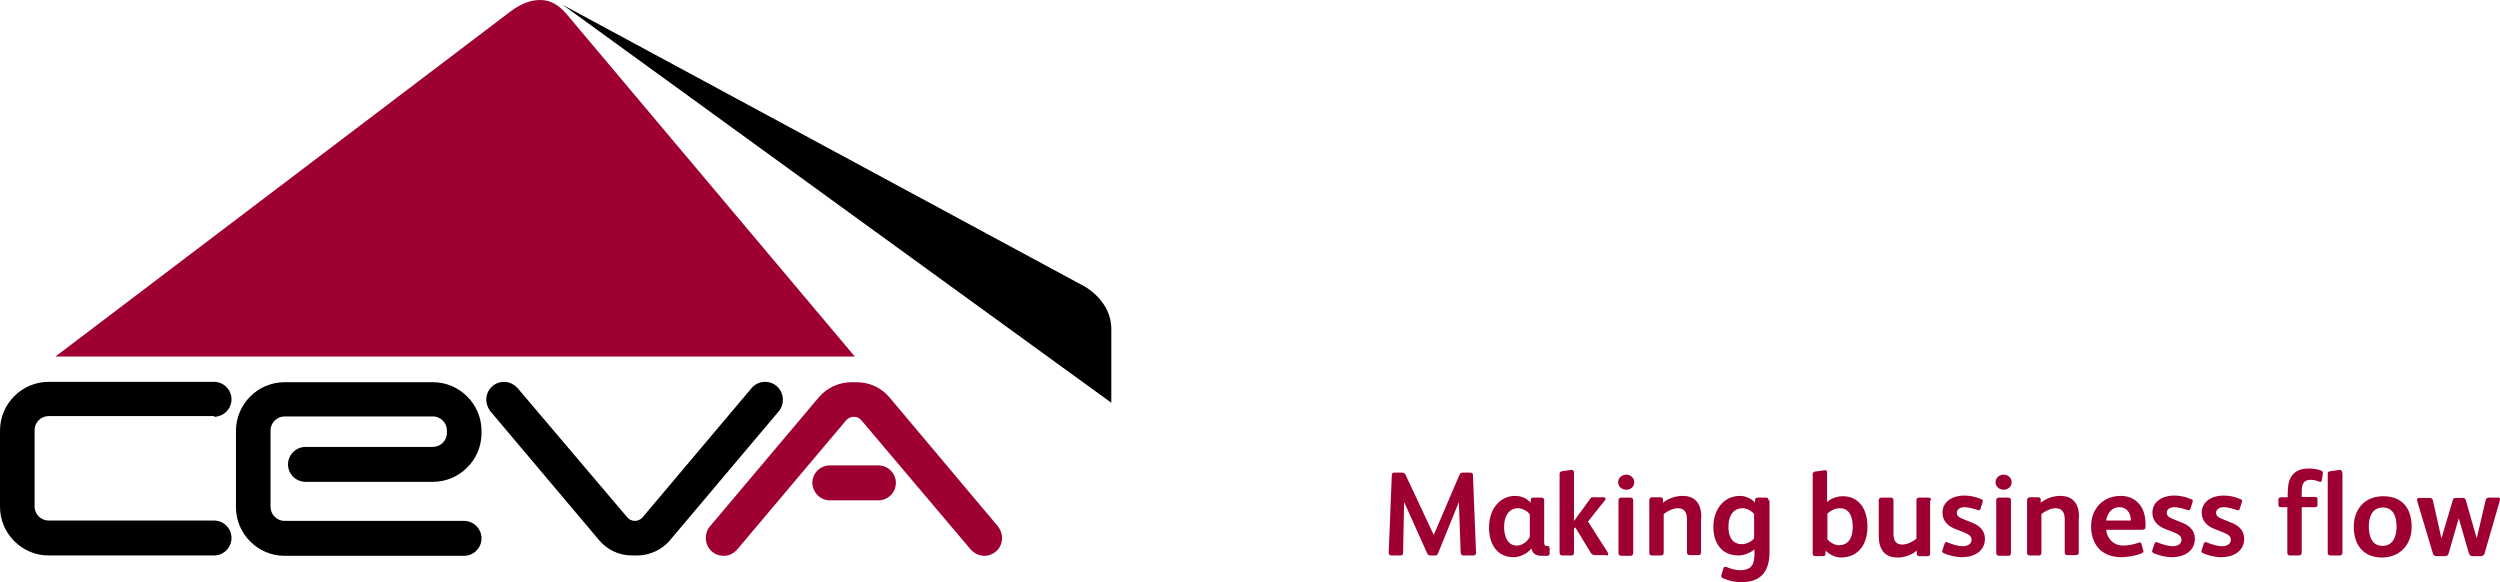
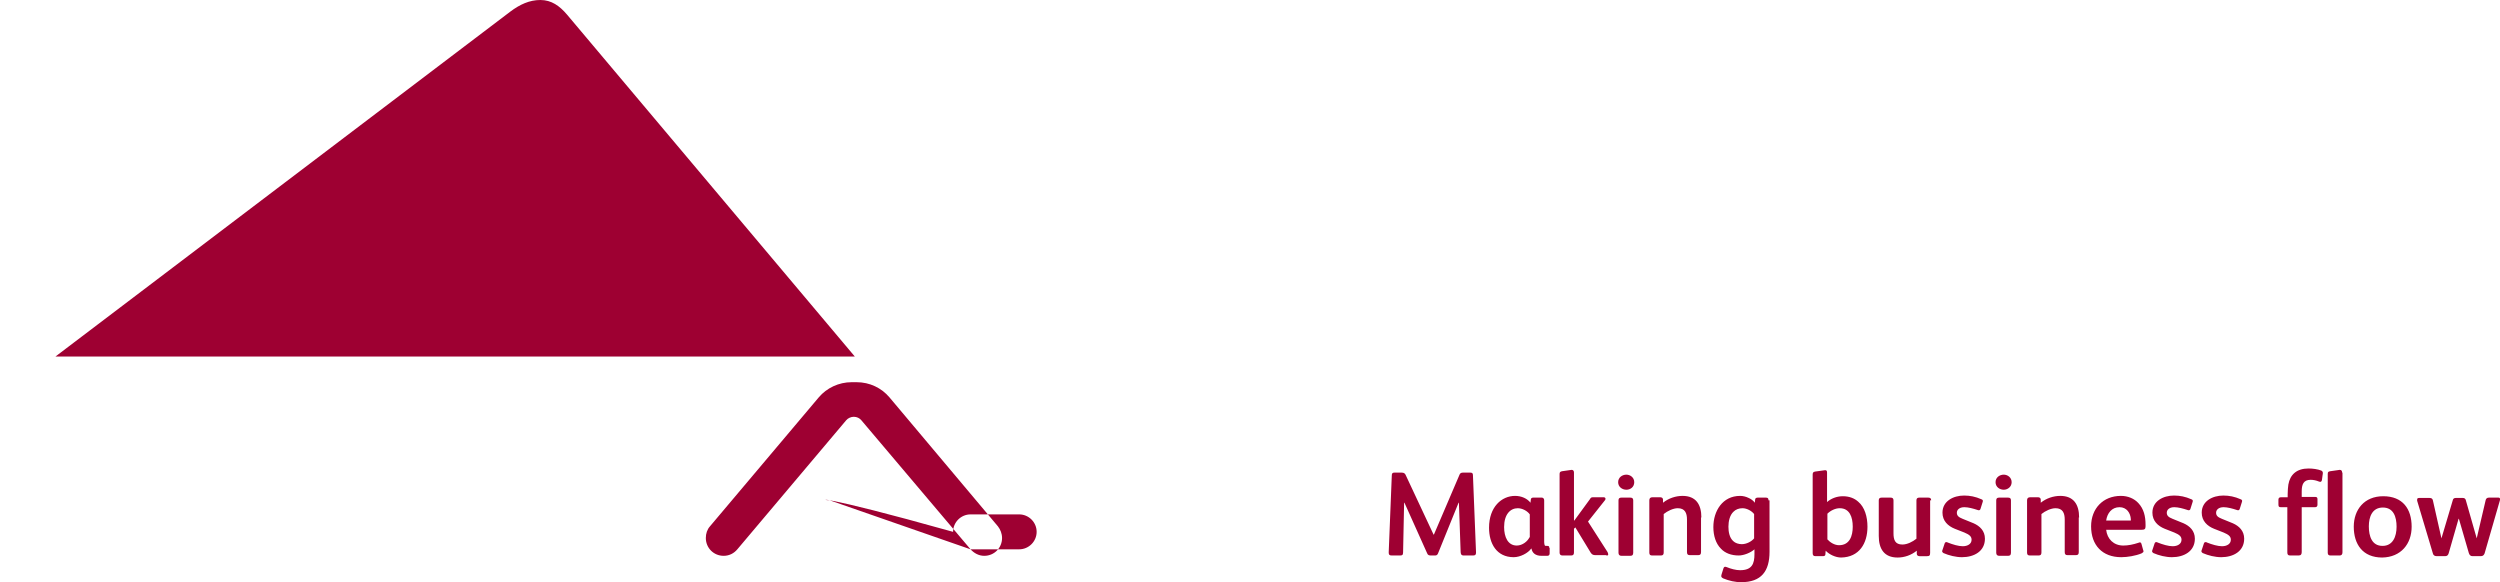
<svg xmlns="http://www.w3.org/2000/svg" version="1.1" id="Layer_1" x="0px" y="0px" viewBox="0 0 730 170" enable-background="new 0 0 730 170" xml:space="preserve">
-   <path fill-rule="evenodd" clip-rule="evenodd" fill="#9E0032" d="M165.6,4.3C163.4,1.7,161,0,157.8,0c-3.2,0-6,1.3-8.8,3.4  L16.2,104.1h233.4L165.6,4.3L165.6,4.3z M283.4,160.4c1,1.1,2.4,1.9,4,1.9c2.9,0,5.2-2.3,5.2-5.2c0-1.3-0.5-2.5-1.2-3.4L259.7,116  c-2.3-2.7-5.7-4.4-9.6-4.4h-1.4c-3.8,0-7.3,1.7-9.6,4.4l-31.8,37.7c-0.8,0.9-1.2,2.1-1.2,3.4c0,2.9,2.3,5.2,5.2,5.2  c1.6,0,3-0.7,4-1.9l31.8-37.7c0.5-0.6,1.4-1,2.2-1c0.9,0,1.7,0.4,2.2,1L283.4,160.4L283.4,160.4z M242.3,146.1c4.8,0,9.4,0,14.2,0  c2.8,0,5.1-2.3,5.1-5.1c0-2.8-2.3-5.1-5.1-5.1c-5.2,0-9,0-14.2,0c-2.8,0-5.1,2.3-5.1,5.1C237.3,143.8,239.5,146.1,242.3,146.1  L242.3,146.1z" />
-   <path fill-rule="evenodd" clip-rule="evenodd" d="M164.3,1.4l152.5,82.3c0,0,7.7,4.2,7.7,12.3v21.6L164.3,1.4L164.3,1.4z   M62.5,121.7c2.8,0,5.1-2.3,5.1-5.1c0-2.8-2.3-5.1-5.1-5.1H14.2c-7.8,0-14.2,6.4-14.2,14.2v22.3c0,7.8,6.4,14.2,14.2,14.2h48.3  c2.8,0,5.1-2.3,5.1-5.1c0-2.8-2.3-5.1-5.1-5.1H14.2c-2.2,0-4.1-1.8-4.1-4.1v-22.3c0-2.2,1.8-4.1,4.1-4.1H62.5L62.5,121.7z   M83.1,162.3c-7.8,0-14.2-6.4-14.2-14.2v-22.3c0-7.8,6.4-14.2,14.2-14.2h43.3c7.8,0,14.2,6.4,14.2,14.2v0.7  c0,7.8-6.4,14.2-14.2,14.2H89.2c-2.8,0-5.1-2.3-5.1-5.1c0-2.8,2.3-5.1,5.1-5.1h37.2c2.2,0,4.1-1.8,4.1-4.1v-0.7  c0-2.2-1.8-4.1-4.1-4.1H83.1c-2.2,0-4.1,1.8-4.1,4.1v22.3c0,2.2,1.8,4.1,4.1,4.1h52.4c2.8,0,5.1,2.3,5.1,5.1c0,2.8-2.3,5.1-5.1,5.1  H83.1L83.1,162.3z M151.2,113.4c-1-1.1-2.4-1.9-4-1.9c-2.9,0-5.2,2.3-5.2,5.2c0,1.3,0.5,2.5,1.2,3.4l31.8,37.7  c2.3,2.7,5.7,4.4,9.6,4.4h1.4c3.8,0,7.3-1.7,9.6-4.4l31.8-37.7c0.8-0.9,1.2-2.1,1.2-3.4c0-2.9-2.3-5.2-5.2-5.2c-1.6,0-3,0.7-4,1.9  l-31.8,37.7c-0.5,0.6-1.4,1-2.2,1c-0.9,0-1.7-0.4-2.2-1L151.2,113.4L151.2,113.4z" />
+   <path fill-rule="evenodd" clip-rule="evenodd" fill="#9E0032" d="M165.6,4.3C163.4,1.7,161,0,157.8,0c-3.2,0-6,1.3-8.8,3.4  L16.2,104.1h233.4L165.6,4.3L165.6,4.3z M283.4,160.4c1,1.1,2.4,1.9,4,1.9c2.9,0,5.2-2.3,5.2-5.2c0-1.3-0.5-2.5-1.2-3.4L259.7,116  c-2.3-2.7-5.7-4.4-9.6-4.4h-1.4c-3.8,0-7.3,1.7-9.6,4.4l-31.8,37.7c-0.8,0.9-1.2,2.1-1.2,3.4c0,2.9,2.3,5.2,5.2,5.2  c1.6,0,3-0.7,4-1.9l31.8-37.7c0.5-0.6,1.4-1,2.2-1c0.9,0,1.7,0.4,2.2,1L283.4,160.4L283.4,160.4z c4.8,0,9.4,0,14.2,0  c2.8,0,5.1-2.3,5.1-5.1c0-2.8-2.3-5.1-5.1-5.1c-5.2,0-9,0-14.2,0c-2.8,0-5.1,2.3-5.1,5.1C237.3,143.8,239.5,146.1,242.3,146.1  L242.3,146.1z" />
  <path fill="#9E0032" d="M726.8,145.3c-0.6,0-0.9,0.3-1,0.8l-2.6,11.1h0l-3.2-11.2c-0.1-0.4-0.4-0.6-0.9-0.6h-2  c-0.5,0-0.8,0.2-0.9,0.7l-3.3,11.1h0l-2.5-11.1c-0.1-0.4-0.3-0.7-1-0.7h-2.9c-0.5,0-0.7,0.1-0.7,0.5c0,0.1,0,0.2,0,0.3l4.6,15.4  c0.1,0.5,0.5,0.8,1.1,0.8h2.4c0.6,0,0.9-0.2,1.1-0.8l2.9-10.1h0.1l2.9,10c0.2,0.6,0.5,0.9,1.1,0.9h2.4c0.6,0,0.9-0.3,1.1-0.8  L730,146c0-0.1,0-0.2,0-0.3c0-0.2-0.1-0.4-0.5-0.4H726.8L726.8,145.3z M699.8,153.8c0,2.9-1.1,5.6-4.1,5.6c-3.1,0-4-2.8-4-5.7  c0-2.8,1-5.5,4.1-5.5C698.9,148.2,699.8,150.9,699.8,153.8L699.8,153.8z M704.2,153.8c0-5.2-2.6-8.9-8.3-8.9c-5.5,0-8.6,3.9-8.6,8.9  c0,5.1,2.6,9,8.3,9C701.1,162.7,704.2,158.8,704.2,153.8L704.2,153.8z M683.9,138c0-0.6-0.3-0.8-0.7-0.8l-2.8,0.4  c-0.5,0.1-0.7,0.2-0.7,0.8v23c0,0.6,0.3,0.8,0.8,0.8h2.7c0.5,0,0.8-0.3,0.8-0.9V138L683.9,138z M674.1,136.8c-3.5,0-5.4,1.8-5.9,4.7  c-0.1,0.8-0.2,1.7-0.2,2.8v0.9h-2c-0.5,0-0.7,0.3-0.7,0.7v1.3c0,0.7,0.1,0.9,0.7,0.9h1.9v13.2c0,0.6,0.2,0.9,0.8,0.9h2.5  c0.7,0,0.9-0.4,0.9-1v-13.1h3.9c0.4,0,0.7-0.2,0.7-0.7v-1.7c0-0.5-0.3-0.6-0.7-0.6h-3.9v-1.6c0-2,0.5-3.4,2.6-3.4  c0.8,0,1.7,0.2,2.4,0.5c0.1,0,0.2,0.1,0.4,0.1c0.3,0,0.4-0.2,0.5-0.5l0.2-1.5c0.1-0.5,0.2-1-0.4-1.3  C676.8,137,675.3,136.8,674.1,136.8L674.1,136.8z M655.3,157.3c0-2.3-1.5-3.7-3.3-4.5l-3.2-1.3c-1.3-0.5-1.7-1-1.7-1.8  c0-0.8,0.7-1.6,2.2-1.6c1.1,0,2.6,0.4,3.8,0.8c0.1,0,0.2,0.1,0.4,0.1c0.2,0,0.4-0.1,0.5-0.4l0.6-1.9c0-0.1,0.1-0.2,0.1-0.4  c0-0.2-0.1-0.4-0.4-0.5c-1.8-0.8-3.4-1.1-5.1-1.1c-3.1,0-6.3,1.6-6.3,5c0,2.4,1.6,3.9,3.6,4.7l2.8,1.1c1.4,0.6,2.1,1.1,2.1,2.1  c0,1.2-1.1,1.9-2.6,1.9c-1.2,0-2.9-0.5-4.4-1.1c-0.1-0.1-0.2-0.1-0.4-0.1c-0.2,0-0.4,0.1-0.5,0.5l-0.6,1.8c0,0.1-0.1,0.2-0.1,0.3  c0,0.2,0.1,0.4,0.4,0.6c1.6,0.7,3.6,1.2,5.4,1.2C652.1,162.7,655.3,161,655.3,157.3L655.3,157.3z M640.9,157.3  c0-2.3-1.5-3.7-3.3-4.5l-3.2-1.3c-1.3-0.5-1.7-1-1.7-1.8c0-0.8,0.7-1.6,2.2-1.6c1.1,0,2.6,0.4,3.8,0.8c0.1,0,0.2,0.1,0.4,0.1  c0.2,0,0.4-0.1,0.5-0.4l0.6-1.9c0-0.1,0.1-0.2,0.1-0.4c0-0.2-0.1-0.4-0.4-0.5c-1.8-0.8-3.4-1.1-5.1-1.1c-3.1,0-6.3,1.6-6.3,5  c0,2.4,1.6,3.9,3.6,4.7l2.8,1.1c1.4,0.6,2.1,1.1,2.1,2.1c0,1.2-1.1,1.9-2.6,1.9c-1.2,0-2.9-0.5-4.4-1.1c-0.1-0.1-0.2-0.1-0.4-0.1  c-0.2,0-0.4,0.1-0.5,0.5l-0.6,1.8c0,0.1-0.1,0.2-0.1,0.3c0,0.2,0.1,0.4,0.4,0.6c1.6,0.7,3.6,1.2,5.4,1.2  C637.7,162.7,640.9,161,640.9,157.3L640.9,157.3z M615,152c0.3-2.1,1.6-3.9,3.9-3.9c2.1,0,3.2,1.7,3.3,3.5c0,0.1,0,0.3,0,0.4H615  L615,152z M620,159.3c-2.8,0-4.7-1.9-5-4.6h10.3c0.9,0,1.2-0.2,1.2-1v-0.5c0-2.4-0.5-4.6-2.1-6.3c-1.2-1.3-3-2.1-5.1-2.1  c-5.2,0-8.7,3.7-8.7,8.9c0,5.5,3.3,9,8.8,9c1.8,0,4.2-0.4,5.9-1.1c0.4-0.2,0.6-0.4,0.6-0.6c0-0.1,0-0.2-0.1-0.4l-0.5-1.8  c-0.1-0.5-0.5-0.5-0.9-0.3C622.9,159,621.4,159.3,620,159.3L620,159.3z M607.1,151.1c0-3.8-1.6-6.3-5.5-6.3c-2,0-4.1,0.7-5.7,2  l0-0.9c0-0.5-0.4-0.7-0.8-0.7h-2.3c-0.6,0-0.9,0.3-0.9,0.9v15.3c0,0.6,0.3,0.8,0.8,0.8h2.6c0.6,0,0.8-0.3,0.8-0.9v-11.2  c1.1-0.9,2.8-1.7,4.1-1.7c2.1,0,2.7,1.4,2.7,3.3v9.5c0,0.6,0.2,0.9,0.8,0.9h2.5c0.6,0,0.8-0.3,0.8-0.9V151.1L607.1,151.1z   M587.2,146.1c0-0.6-0.3-0.8-0.9-0.8h-2.5c-0.6,0-0.9,0.2-0.9,0.8v15.3c0,0.6,0.3,0.9,0.9,0.9h2.5c0.6,0,0.9-0.2,0.9-0.9V146.1  L587.2,146.1z M587.4,140.8c0-1.4-1.2-2.2-2.3-2.2c-1.2,0-2.4,0.8-2.4,2.2c0,1.4,1.2,2.2,2.4,2.2C586.2,143,587.4,142.2,587.4,140.8  L587.4,140.8z M579.6,157.3c0-2.3-1.5-3.7-3.3-4.5l-3.2-1.3c-1.3-0.5-1.7-1-1.7-1.8c0-0.8,0.7-1.6,2.2-1.6c1.1,0,2.6,0.4,3.8,0.8  c0.1,0,0.2,0.1,0.4,0.1c0.2,0,0.4-0.1,0.5-0.4l0.6-1.9c0-0.1,0.1-0.2,0.1-0.4c0-0.2-0.1-0.4-0.4-0.5c-1.8-0.8-3.4-1.1-5.1-1.1  c-3.1,0-6.3,1.6-6.3,5c0,2.4,1.6,3.9,3.6,4.7l2.8,1.1c1.4,0.6,2.1,1.1,2.1,2.1c0,1.2-1.1,1.9-2.6,1.9c-1.2,0-2.9-0.5-4.4-1.1  c-0.1-0.1-0.2-0.1-0.4-0.1c-0.2,0-0.4,0.1-0.5,0.5l-0.6,1.8c0,0.1-0.1,0.2-0.1,0.3c0,0.2,0.1,0.4,0.4,0.6c1.6,0.7,3.6,1.2,5.4,1.2  C576.4,162.7,579.6,161,579.6,157.3L579.6,157.3z M563.9,146.1c0-0.6-0.3-0.8-0.9-0.8h-2.5c-0.6,0-0.9,0.2-0.9,0.8v11.2  c-1.1,0.9-2.7,1.7-4.1,1.7c-2.1,0-2.6-1.3-2.6-3.3v-9.6c0-0.6-0.3-0.8-0.9-0.8h-2.5c-0.6,0-0.9,0.2-0.9,0.8v10.4  c0,3.8,1.6,6.3,5.5,6.3c2,0,4-0.7,5.6-2l0,0.9c0,0.5,0.4,0.7,0.8,0.7h2.2c0.7,0,0.9-0.2,0.9-1V146.1L563.9,146.1z M541,153.8  c0,2.7-0.9,5.4-4,5.4c-1.3,0-2.6-0.8-3.4-1.7V150c0.9-0.9,2.3-1.6,3.6-1.6C540.1,148.4,541,151,541,153.8L541,153.8z M545.3,153.8  c0-2.9-0.8-5.7-2.7-7.3c-1.1-1-2.6-1.6-4.5-1.6c-1.8,0-3.5,0.7-4.6,1.7v-8.6c0-0.6-0.2-0.7-0.6-0.7l-2.9,0.4  c-0.6,0.1-0.7,0.4-0.7,0.9v22.9c0,0.6,0.2,0.9,0.8,0.9h2.1c0.5,0,0.7-0.1,0.8-0.4l0.1-1.2c1,1.1,2.9,2,4.5,2  C542.9,162.7,545.3,158.7,545.3,153.8L545.3,153.8z M512.2,157.2c-0.7,0.9-2.2,1.7-3.6,1.7c-0.9,0-1.9-0.3-2.5-0.9  c-1.1-1-1.4-2.7-1.4-4.2c0-1.6,0.4-3.4,1.5-4.4c0.6-0.6,1.5-1,2.6-1c1.3,0,2.7,0.8,3.4,1.7V157.2L512.2,157.2z M516.4,146.1  c0-0.6-0.2-0.8-0.8-0.8h-2.3c-0.5,0-0.8,0.2-0.8,0.6l-0.1,0.9c-0.4-0.6-1.1-1.1-1.8-1.4c-0.8-0.4-1.7-0.6-2.5-0.6  c-5.1,0-7.8,4.4-7.8,9.1c0,2.5,0.7,4.8,2.2,6.3c1.2,1.3,3,2,5.2,2c1.5,0,3.5-0.8,4.6-1.8v1.4c0,2.8-0.7,4.7-4.2,4.7  c-1.2,0-2.7-0.4-3.9-0.9c-0.2-0.1-0.4-0.1-0.5-0.1c-0.2,0-0.4,0.2-0.5,0.6l-0.5,1.6c0,0.1-0.1,0.3-0.1,0.5c0,0.3,0.2,0.5,0.6,0.7  c1.7,0.7,3.5,1.1,5.2,1.1c5.9,0,8.3-3.2,8.3-8.9V146.1L516.4,146.1z M496.8,151.1c0-3.8-1.6-6.3-5.5-6.3c-2,0-4.1,0.7-5.7,2l0-0.9  c0-0.5-0.4-0.7-0.8-0.7h-2.3c-0.6,0-0.9,0.3-0.9,0.9v15.3c0,0.6,0.3,0.8,0.8,0.8h2.6c0.6,0,0.8-0.3,0.8-0.9v-11.2  c1.1-0.9,2.8-1.7,4.1-1.7c2.1,0,2.7,1.4,2.7,3.3v9.5c0,0.6,0.2,0.9,0.8,0.9h2.5c0.6,0,0.8-0.3,0.8-0.9V151.1L496.8,151.1z   M476.9,146.1c0-0.6-0.3-0.8-0.9-0.8h-2.5c-0.6,0-0.9,0.2-0.9,0.8v15.3c0,0.6,0.3,0.9,0.9,0.9h2.5c0.6,0,0.9-0.2,0.9-0.9V146.1  L476.9,146.1z M477.2,140.8c0-1.4-1.2-2.2-2.3-2.2c-1.2,0-2.4,0.8-2.4,2.2c0,1.4,1.2,2.2,2.4,2.2S477.2,142.2,477.2,140.8  L477.2,140.8z M469.6,161.9c0-0.2-0.1-0.5-0.2-0.7l-5.7-8.9l5-6.3c0.1-0.1,0.1-0.3,0.1-0.4c0-0.2-0.2-0.4-0.5-0.4h-3.1  c-0.5,0-0.7,0.1-0.9,0.5l-4.6,6.3h-0.1V138c0-0.6-0.3-0.8-0.7-0.8l-2.8,0.4c-0.5,0.1-0.7,0.3-0.7,0.8v23c0,0.5,0.3,0.8,0.8,0.8h2.6  c0.6,0,0.8-0.3,0.8-0.9v-6.9l0.4-0.4l4.5,7.4c0.4,0.6,0.8,0.7,1.4,0.7h3C469.3,162.3,469.6,162.2,469.6,161.9L469.6,161.9z   M446.6,156.9c-0.5,1.1-2,2.4-3.7,2.4c-2.6,0-3.7-2.5-3.7-5.4c0-3.7,1.8-5.5,4-5.5c1.3,0,2.8,0.8,3.5,1.8V156.9L446.6,156.9z   M452.4,160c0-0.5-0.2-0.6-0.6-0.6h-0.3c-0.2,0-0.3,0-0.4-0.1c-0.1-0.2-0.2-0.5-0.2-1v-12.2c0-0.5-0.3-0.8-0.7-0.8h-2.5  c-0.4,0-0.7,0.2-0.7,0.6l-0.1,0.9c-0.9-1.2-2.6-2-4.5-2c-3.9,0-7.6,3.2-7.6,9.3c0,4.6,2.2,8.6,7.2,8.6c1.9,0,4.2-1.2,5.1-2.5h0.1  c0.2,1.2,1.1,2.1,2.9,2.1h1.7c0.4,0,0.7-0.2,0.7-0.7V160L452.4,160z M430.1,138.8c0-0.6-0.2-0.8-0.8-0.8h-2.1  c-0.6,0-0.9,0.2-1.1,0.8l-7.4,17.3h-0.1l-8.1-17.3c-0.2-0.5-0.5-0.8-1.2-0.8h-2.1c-0.6,0-0.8,0.2-0.8,0.9l-0.9,22.4  c0,0.7,0.2,0.9,0.9,0.9h2.4c0.6,0,0.9-0.1,0.9-0.9l0.3-14.5h0.1l6.6,14.7c0.2,0.6,0.6,0.7,1.1,0.7h1.2c0.4,0,0.7-0.1,0.9-0.6l6-14.8  h0.1l0.5,14.2c0,0.8,0.2,1.2,0.9,1.2h2.8c0.7,0,0.8-0.4,0.8-0.9L430.1,138.8L430.1,138.8z" />
</svg>